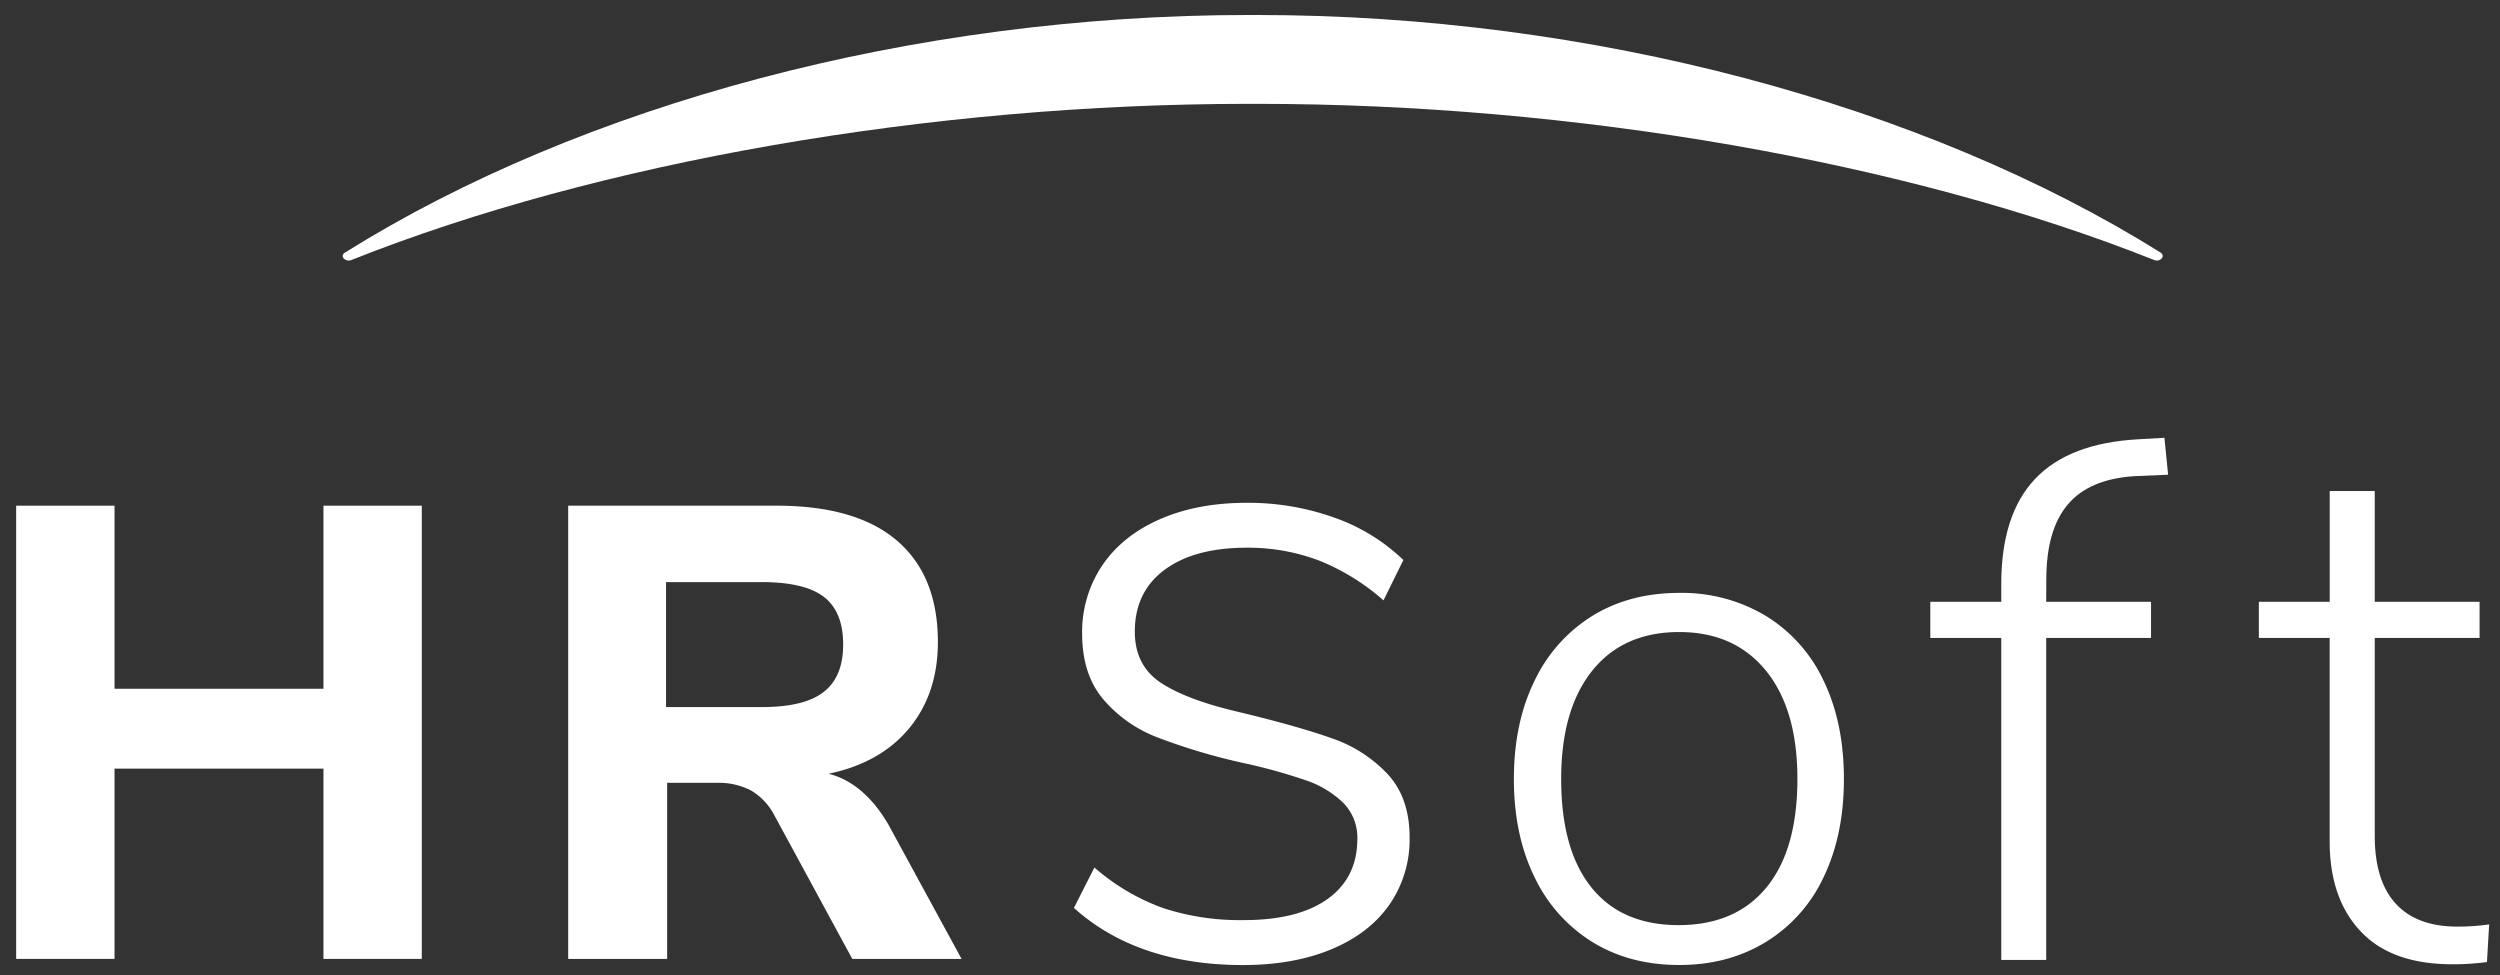
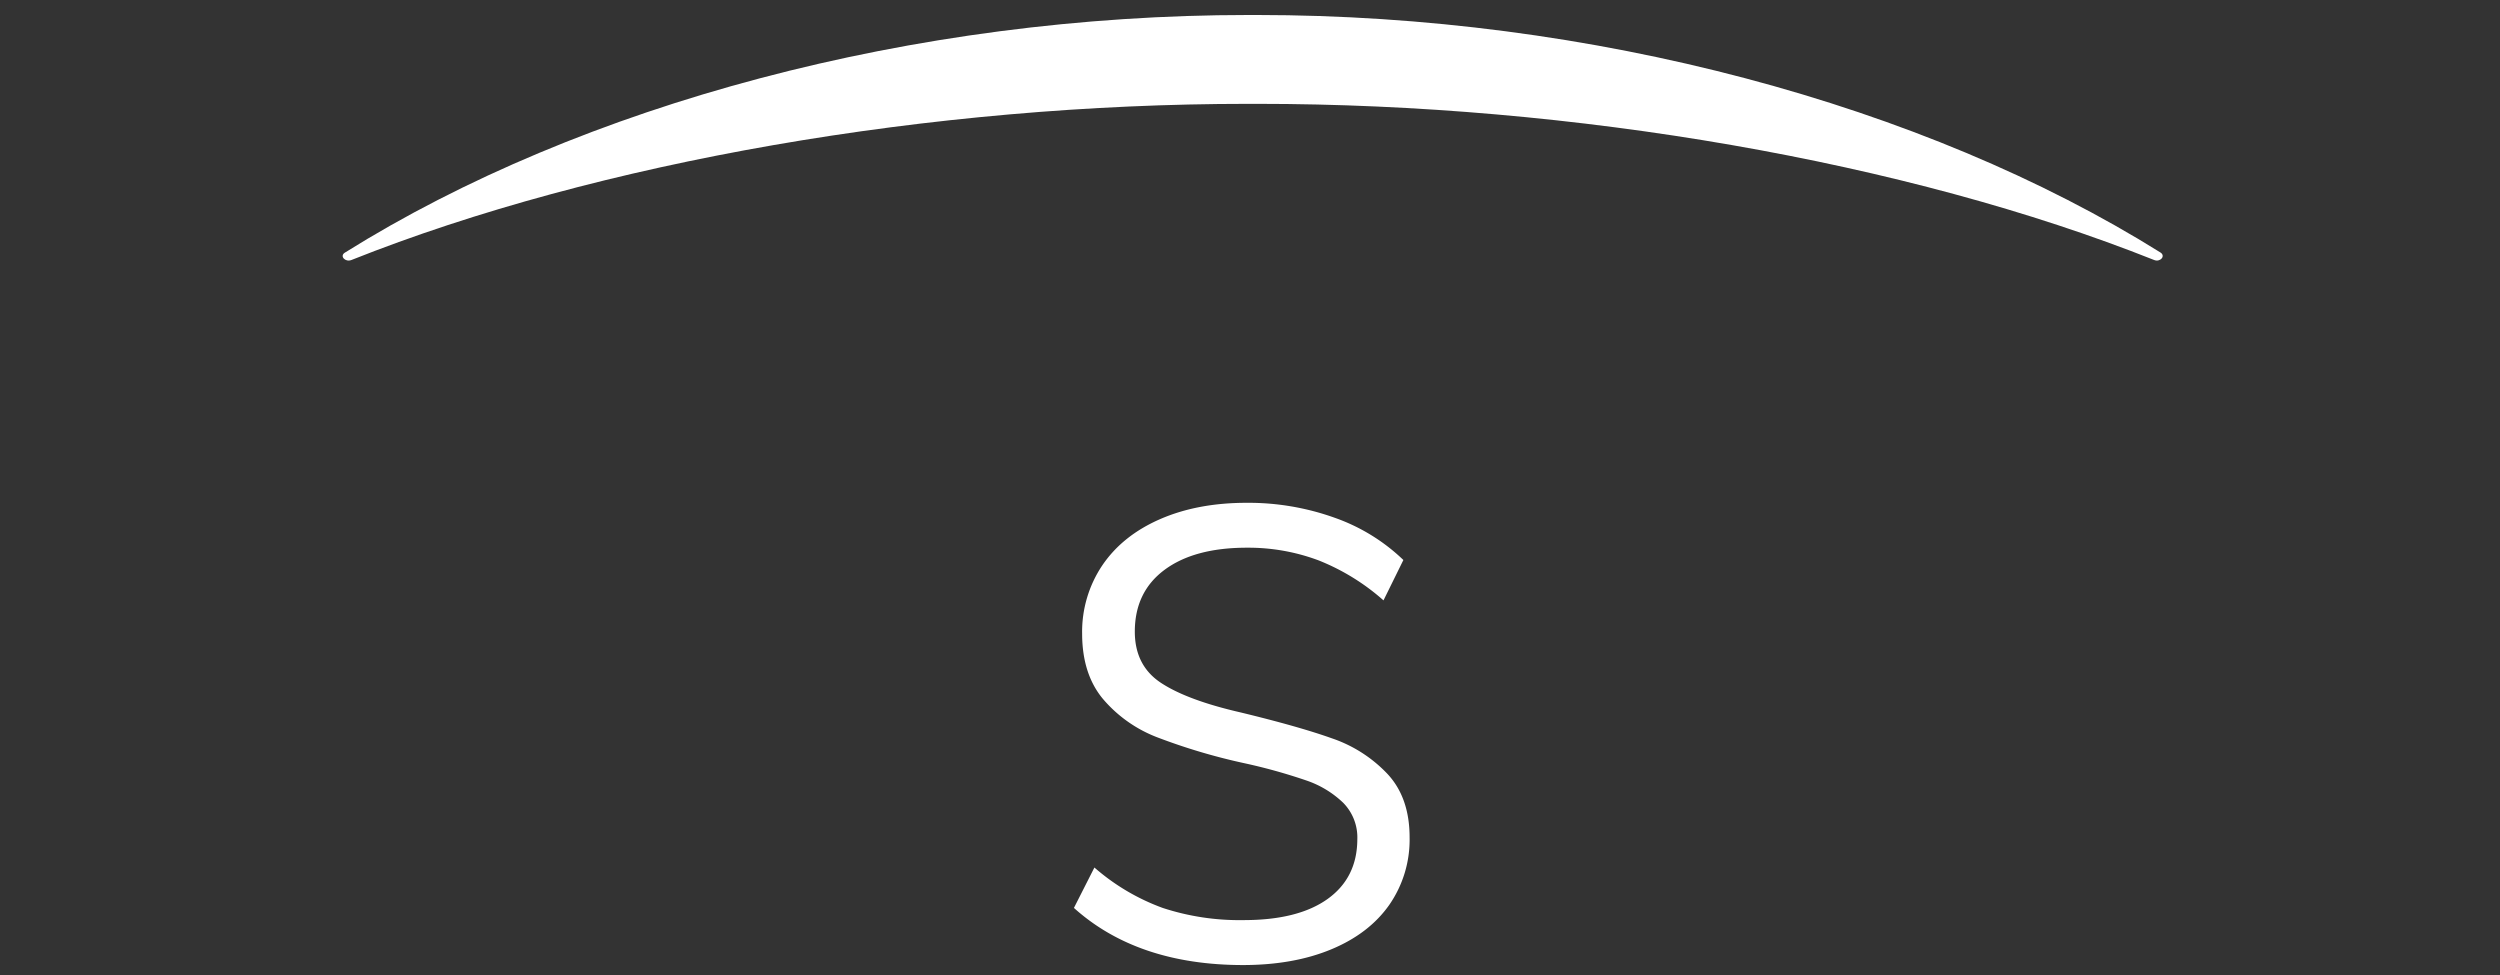
<svg xmlns="http://www.w3.org/2000/svg" id="Layer_1" data-name="Layer 1" viewBox="0 0 792 308.88">
  <rect x="0" y="0" width="792" height="308.88" fill="#333333" stroke="none" />
  <defs>
    <style>.cls-1{fill:#fff;}</style>
  </defs>
-   <path class="cls-1" d="M102.47,160.2h31.15V303.78H102.47V243.5H36.28v60.28H5.12V160.2H36.28v58h66.19Z" />
-   <path class="cls-1" d="M304.62,303.78H270L245.16,258a19.51,19.51,0,0,0-7.33-7.63A22.3,22.3,0,0,0,227,248H211.35v55.8H180V160.2h66q25.26,0,38.19,11.1t12.93,32.08q0,16.29-9.06,27.29t-25.56,14.45q11.2,2.87,18.94,16.09ZM261,219.16q6.12-4.78,6.11-15,0-10.38-6.11-15.07t-19.75-4.68H211V224h30.34Q254.93,224,261,219.16Z" />
  <path class="cls-1" d="M340.22,287.63l6.49-12.8a68.59,68.59,0,0,0,21.63,12.8A78,78,0,0,0,394,291.49q17.25,0,26.6-6.71T430,265.9a15.64,15.64,0,0,0-4.47-11.57,31.43,31.43,0,0,0-11.78-7.11A175.83,175.83,0,0,0,394,241.74a190.39,190.39,0,0,1-27.31-8.13,42.5,42.5,0,0,1-17.27-12.18q-6.6-7.92-6.6-20.71a37.71,37.71,0,0,1,6.4-21.63q6.4-9.43,18.28-14.62T395,159.29A80.9,80.9,0,0,1,422.76,164a60.16,60.16,0,0,1,21.83,13.41l-6.3,12.79a69.8,69.8,0,0,0-20.61-12.69,63.41,63.41,0,0,0-22.64-4q-16.65,0-26.09,7t-9.44,19.6q0,10.77,8.32,16.24T393,225.69q18.48,4.47,29,8.23a43.39,43.39,0,0,1,17.56,11.27q7,7.51,7,20.1a36.2,36.2,0,0,1-6.4,21.32q-6.39,9.13-18.37,14.12t-28,5Q360.33,305.7,340.22,287.63Z" />
-   <path class="cls-1" d="M504.51,298.46a48.62,48.62,0,0,1-18.36-20.58q-6.56-13.33-6.55-31.11t6.55-31.11a48.74,48.74,0,0,1,18.36-20.58q11.81-7.25,27.48-7.25a51.65,51.65,0,0,1,27.37,7.25,47.78,47.78,0,0,1,18.36,20.58q6.43,13.34,6.43,31.11t-6.43,31.11a47.67,47.67,0,0,1-18.36,20.58q-11.93,7.26-27.37,7.25Q516.33,305.71,504.51,298.46Zm55.09-17.31q9.81-11.92,9.82-34.38,0-22-9.94-34.26T532,200.23q-17.78,0-27.6,12.28t-9.82,34.26q0,22.46,9.59,34.38t27.6,11.93Q549.78,293.08,559.6,281.15Z" />
-   <path class="cls-1" d="M648.24,190.64h33.21V202.1H648.24v102H634v-102H611.52V190.64H634V185q0-22,10.76-33.33t32.75-12.51l8.18-.47,1.17,11.7-10.76.46q-14.27.94-21.05,9t-6.78,23.74Z" />
-   <path class="cls-1" d="M788.57,292.85l-.7,11.93a81.15,81.15,0,0,1-11,.7q-19.18,0-29-10.41t-9.83-28.42V202.1H715.6V190.64h22.45V155.55h14.27v35.09h33.21V202.1H752.32v62.68q0,14.27,6.67,21.52t19.53,7.25A70.67,70.67,0,0,0,788.57,292.85Z" />
  <path class="cls-1" d="M684.45,80C609.36,33.07,504.07,4.75,398.1,4.75h-2.5c-106,0-211.26,28.32-286.35,75.29-1.74,1.08.11,3.12,2.11,2.32,78.21-31.14,183.85-49.46,284-49.46h3.05c100.11,0,205.76,18.32,284,49.46C684.34,83.16,686.18,81.12,684.45,80Z" />
</svg>